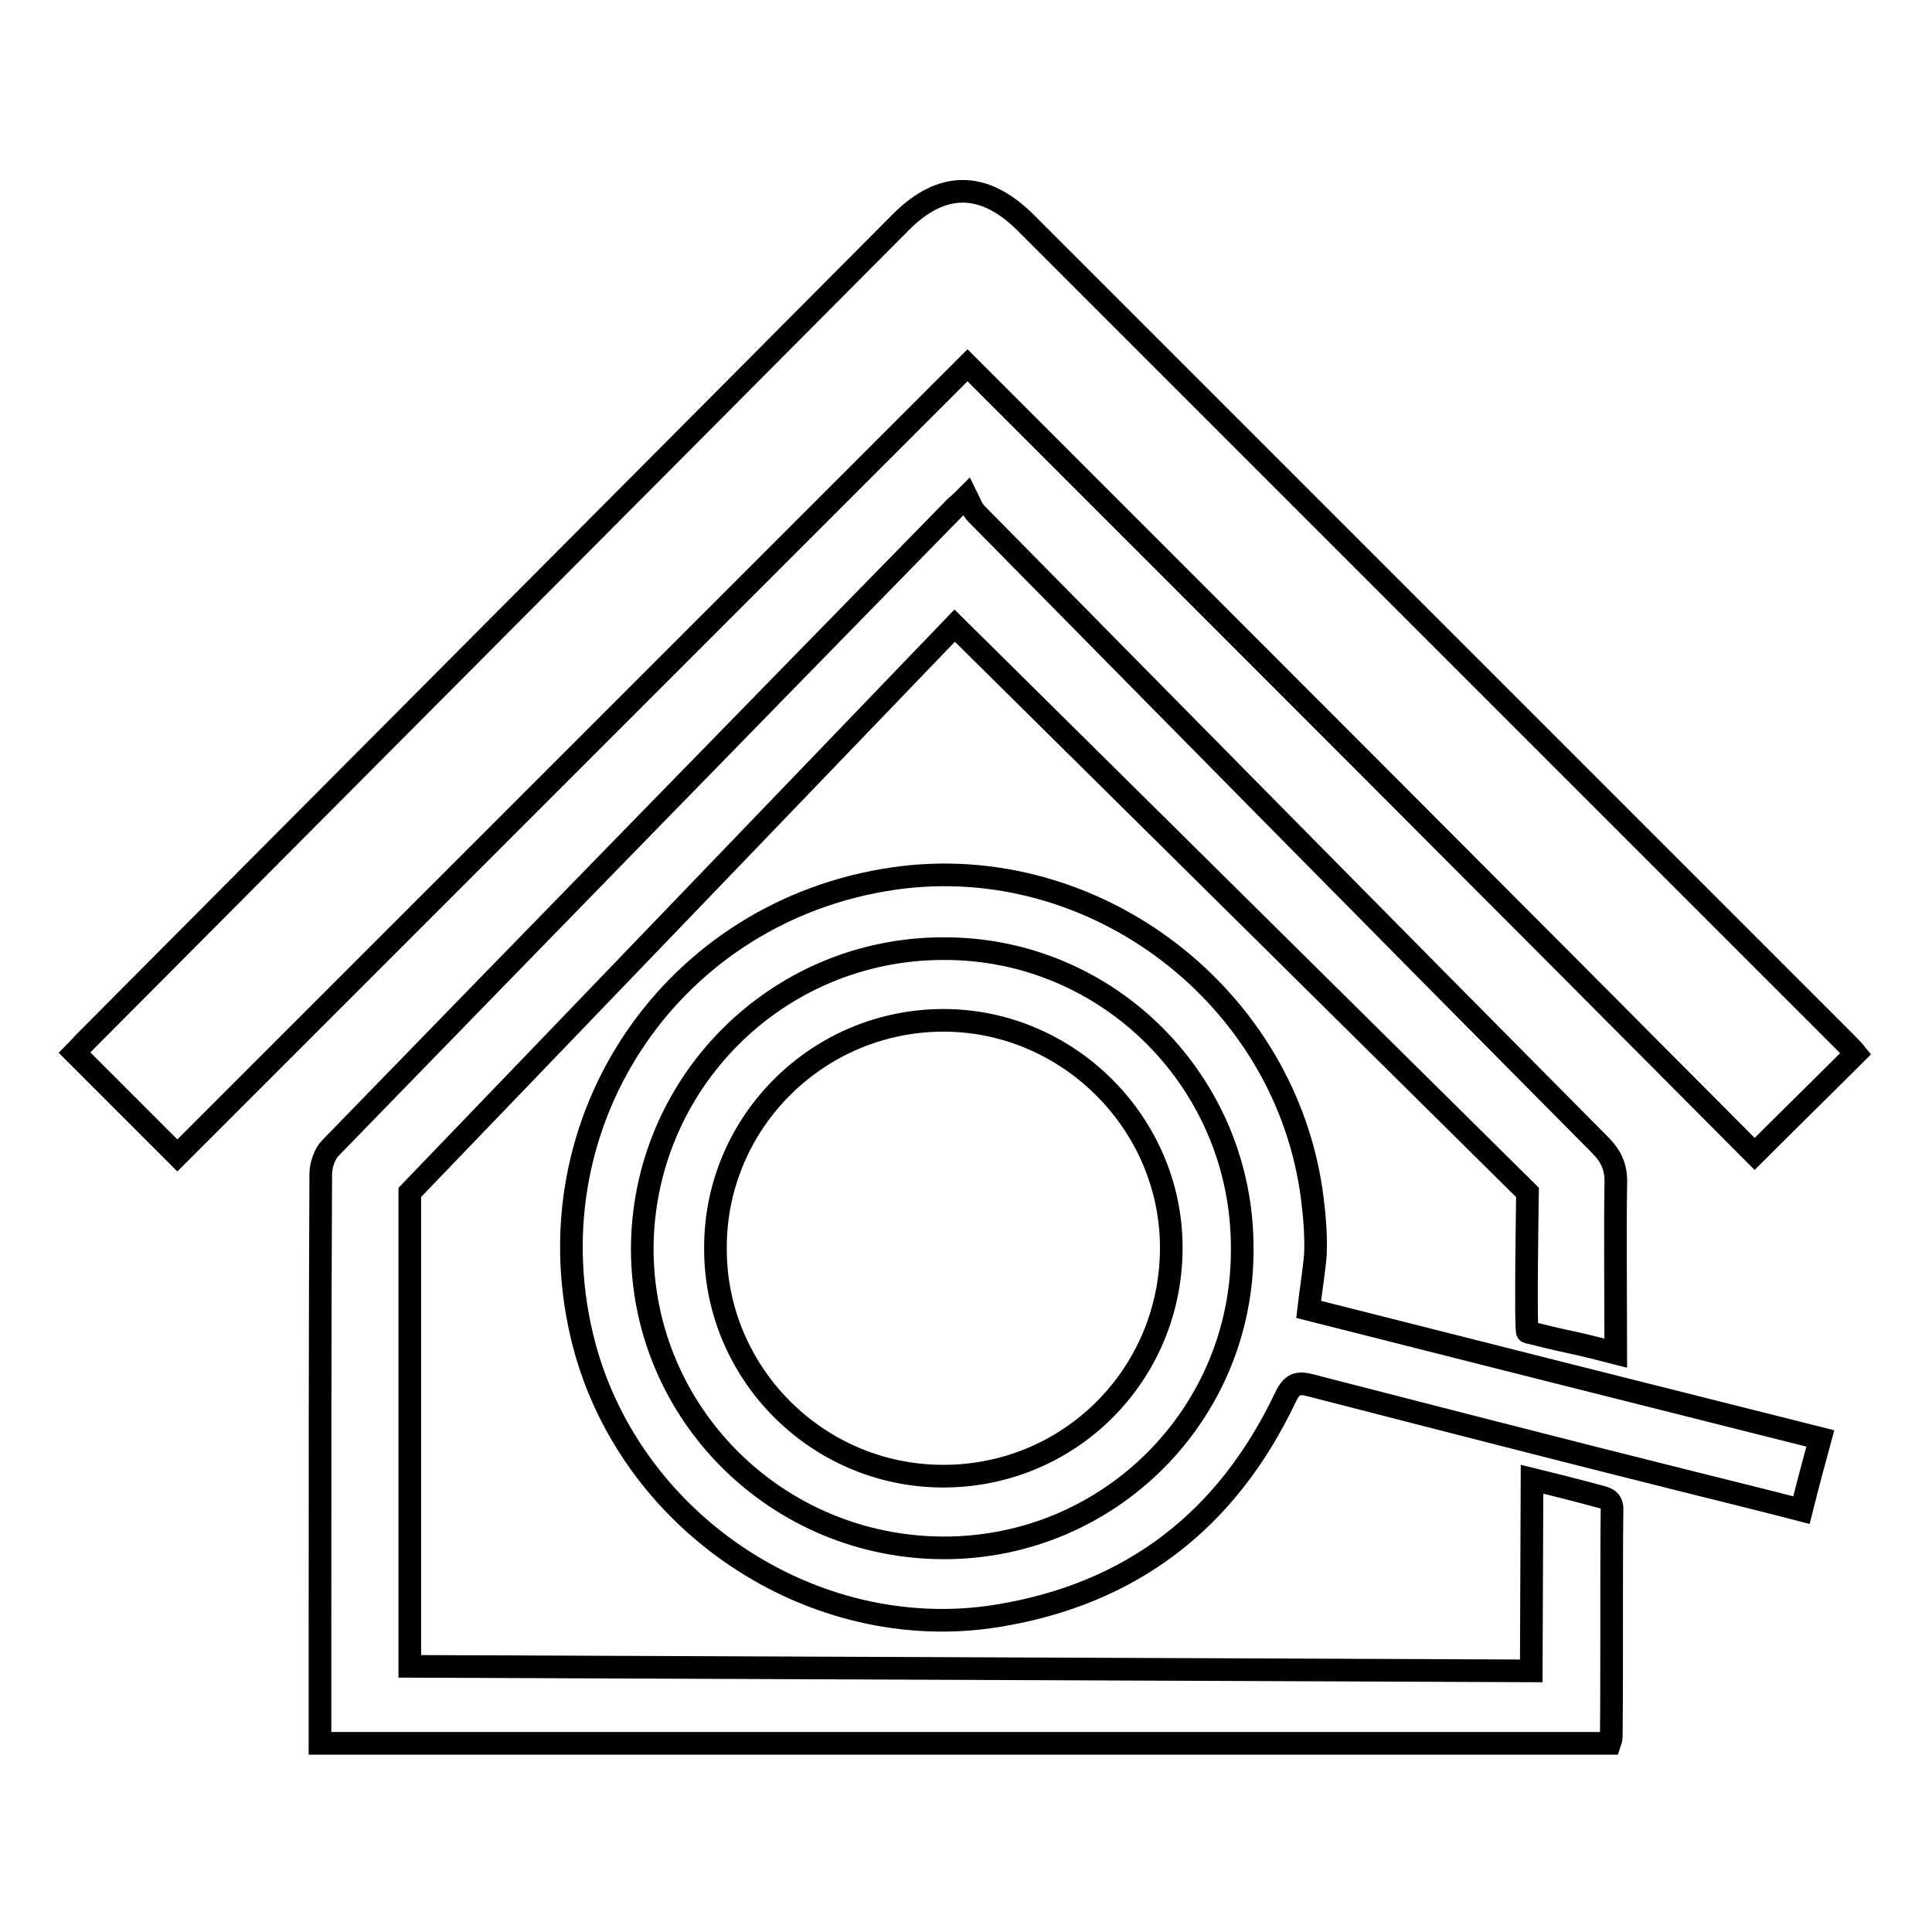
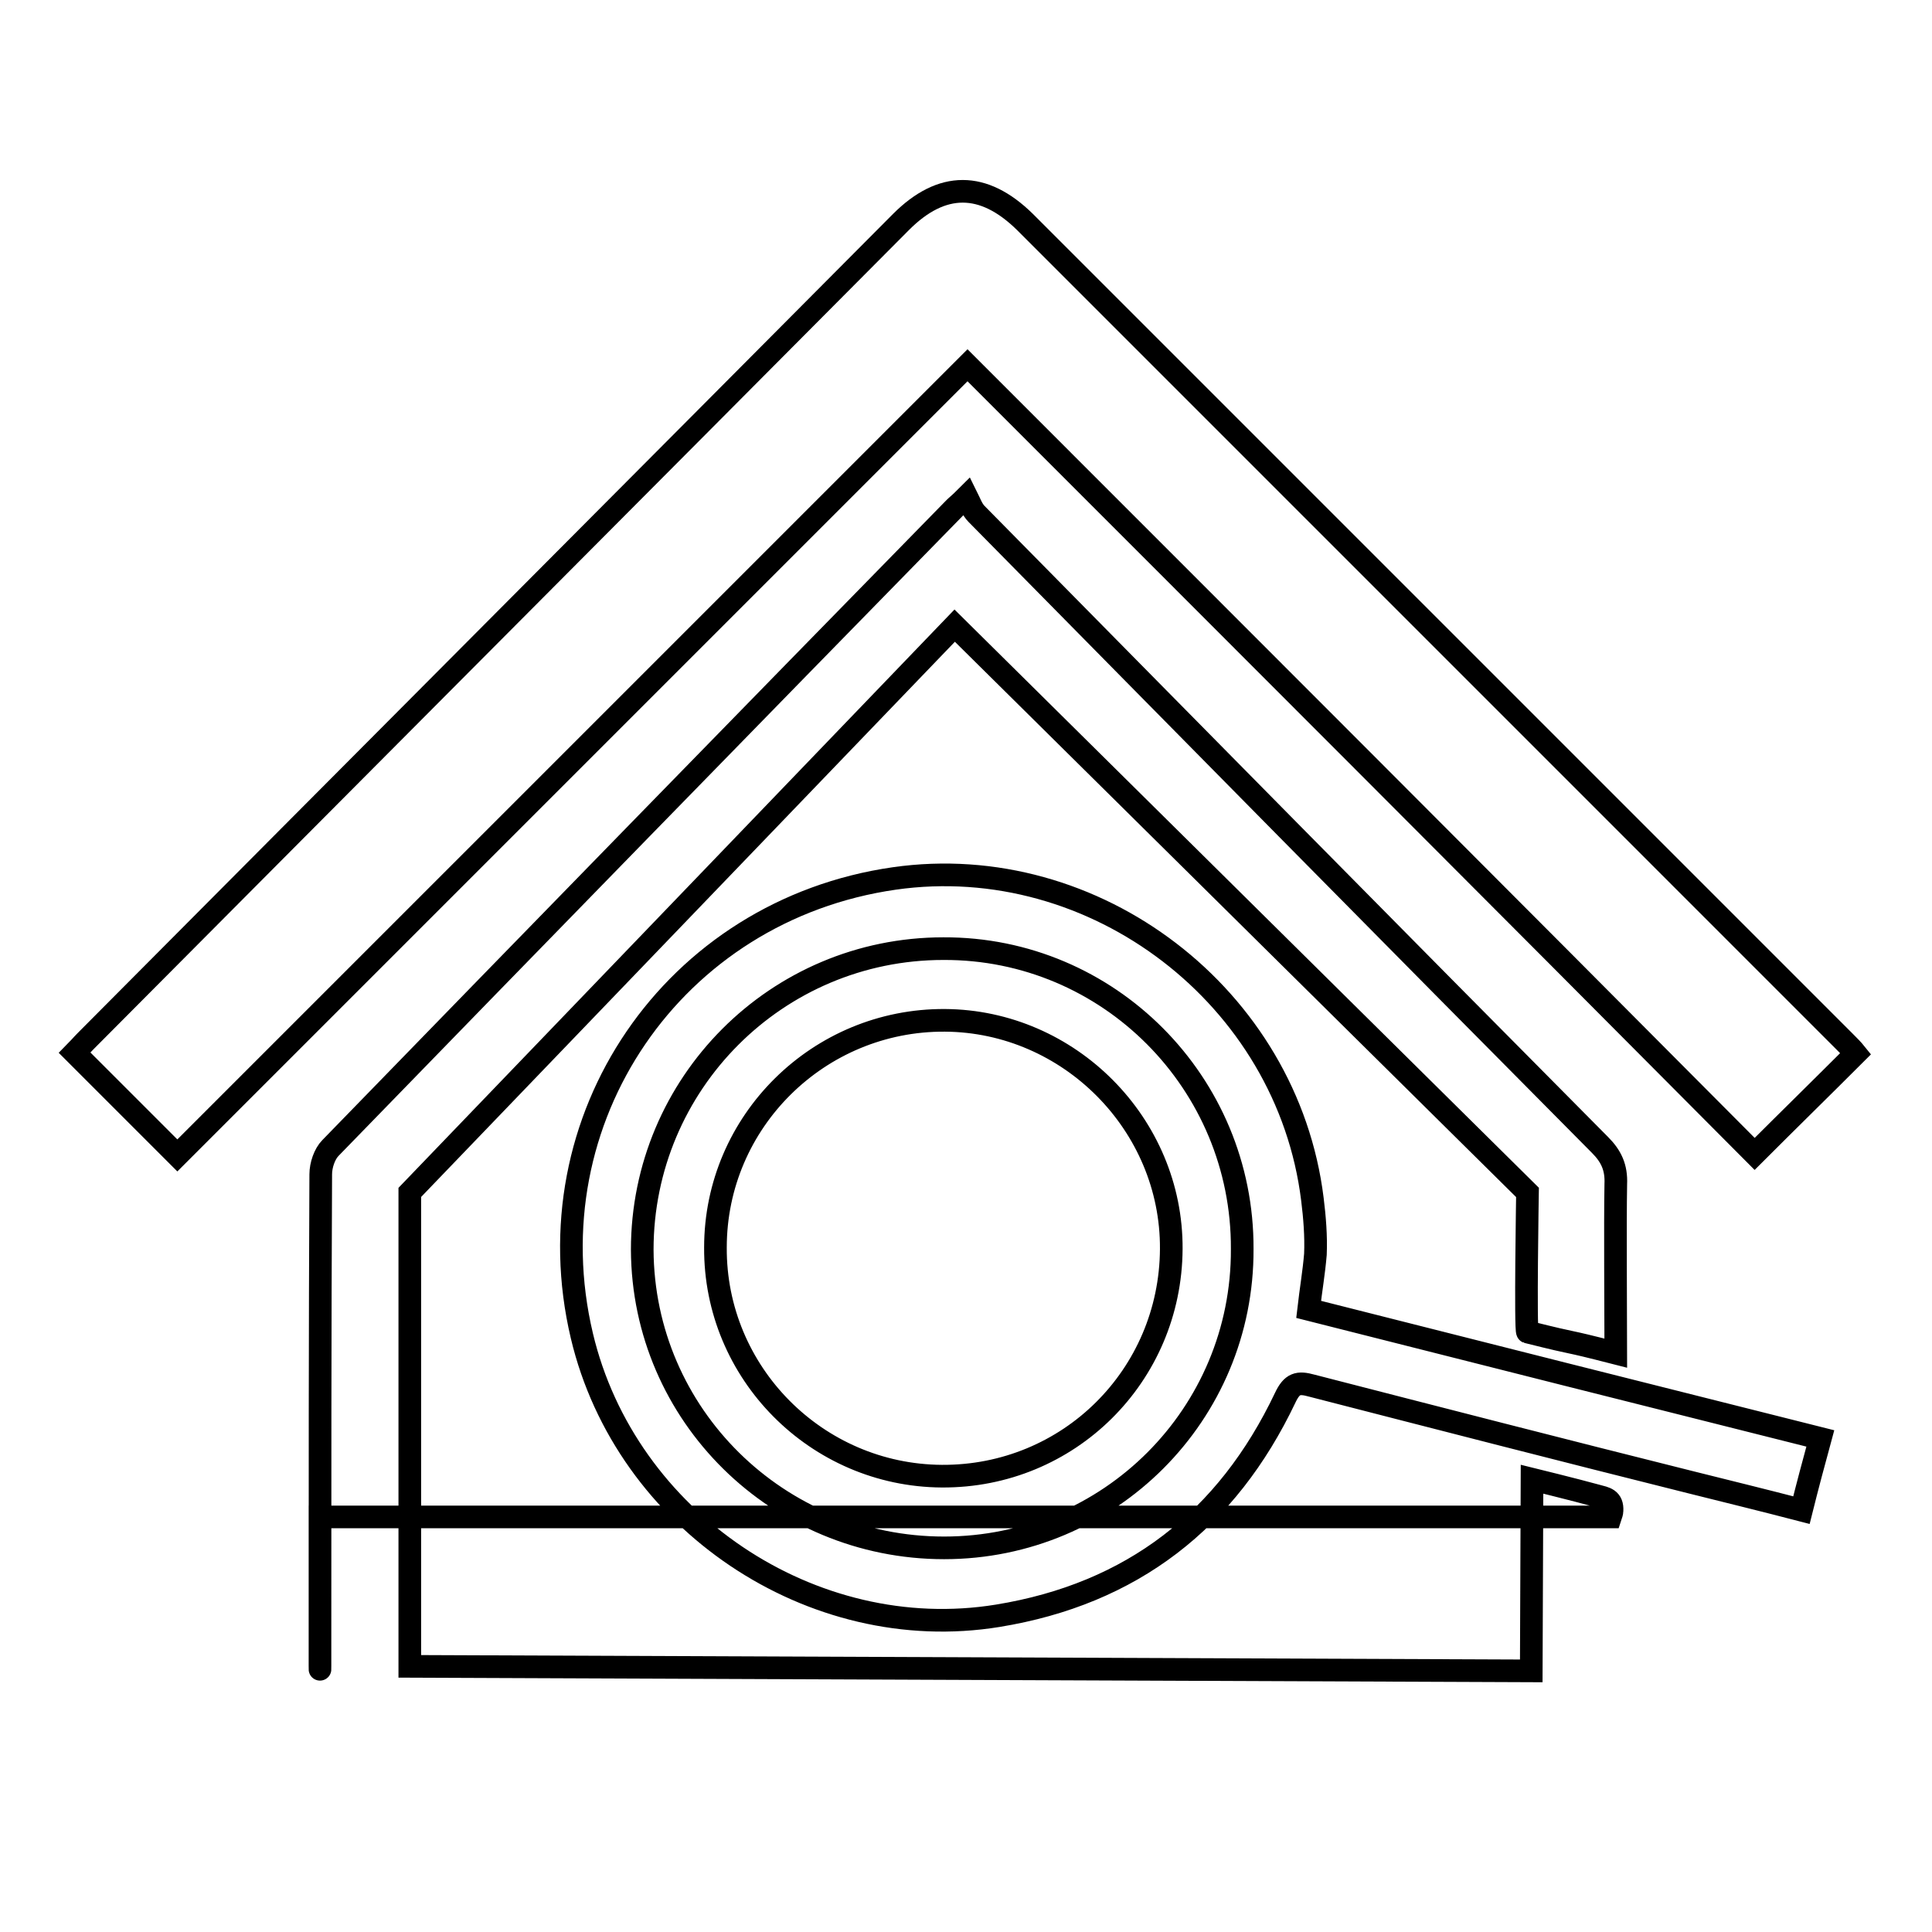
<svg xmlns="http://www.w3.org/2000/svg" version="1.1" x="0px" y="0px" viewBox="0 0 256 256" enable-background="new 0 0 256 256" xml:space="preserve">
  <g>
    <g>
-       <path stroke-width="3" fill-opacity="0" stroke="#000000" d="M42.4,218.1c0-20.8,0-41.7,0.1-62.5c0-1.2,0.5-2.7,1.3-3.5c27.5-28.3,55.1-56.6,82.7-84.8c0.3-0.3,0.6-0.5,1.6-1.5c0.4,0.8,0.7,1.7,1.3,2.3c27.5,27.9,55,55.8,82.6,83.6c1.5,1.5,2.2,3,2.1,5.2c-0.1,5.6,0,16.5,0,22.4c-7.8-2-4.1-0.9-11.7-2.8c-0.3-0.1,0-18.5,0-18.5l-75.9-75.1l-72.2,75.1v62.8l148.6,0.6l0.1-25.4c0,0,5.7,1.4,8.6,2.2c1.1,0.3,2.1,0.4,2,2c-0.1,8.3,0,21.7-0.1,30c0,0.2-0.1,0.5-0.2,0.8H42.4C42.4,226.4,42.4,222.2,42.4,218.1z M128.2,48.4C110.4,66.2,93,83.6,75.6,101c-17.4,17.4-34.8,34.8-52.1,52.1c-4.6-4.6-9-9-13.6-13.6c0.4-0.4,0.9-1,1.5-1.6c36-36.2,72-72.3,108-108.5c5.4-5.4,10.9-5.4,16.4,0c36.2,36.2,72.4,72.4,108.6,108.6c0.6,0.6,1.1,1.1,1.5,1.6c-4.5,4.5-9,8.9-13.4,13.3C198,118.2,163.2,83.4,128.2,48.4z M173.4,173.5c22.5,5.7,45.1,11.4,67.8,17.1c-0.9,3.3-1.7,6.3-2.5,9.5c-5-1.3-9.9-2.5-14.7-3.7c-16.8-4.2-33.5-8.5-50.2-12.8c-1.8-0.5-2.6-0.3-3.5,1.6c-7.7,16.2-20.3,26-38.1,28.9c-24.6,4-49.3-12.6-55.1-37.1c-6.8-28.7,12.1-56.4,41.4-60.6c26.6-3.8,52.1,15.7,55.4,42.5c0.3,2.4,0.5,4.9,0.4,7.3C174.1,168.6,173.7,170.9,173.4,173.5z M125,125.7c-22.1,0-39.9,17.9-39.9,39.9c0.1,21.9,18,39.5,40,39.5c21.9,0,39.6-17.7,39.5-39.6C164.7,143.5,146.9,125.6,125,125.7z M94.8,165.3c0-16.7,13.7-30.2,30.4-30.1c16.5,0.1,30.1,13.8,30,30.3c-0.1,16.8-13.6,30.2-30.4,30.1C108.2,195.5,94.7,181.9,94.8,165.3z" />
+       <path stroke-width="3" fill-opacity="0" stroke="#000000" d="M42.4,218.1c0-20.8,0-41.7,0.1-62.5c0-1.2,0.5-2.7,1.3-3.5c27.5-28.3,55.1-56.6,82.7-84.8c0.3-0.3,0.6-0.5,1.6-1.5c0.4,0.8,0.7,1.7,1.3,2.3c27.5,27.9,55,55.8,82.6,83.6c1.5,1.5,2.2,3,2.1,5.2c-0.1,5.6,0,16.5,0,22.4c-7.8-2-4.1-0.9-11.7-2.8c-0.3-0.1,0-18.5,0-18.5l-75.9-75.1l-72.2,75.1v62.8l148.6,0.6l0.1-25.4c0,0,5.7,1.4,8.6,2.2c1.1,0.3,2.1,0.4,2,2c0,0.2-0.1,0.5-0.2,0.8H42.4C42.4,226.4,42.4,222.2,42.4,218.1z M128.2,48.4C110.4,66.2,93,83.6,75.6,101c-17.4,17.4-34.8,34.8-52.1,52.1c-4.6-4.6-9-9-13.6-13.6c0.4-0.4,0.9-1,1.5-1.6c36-36.2,72-72.3,108-108.5c5.4-5.4,10.9-5.4,16.4,0c36.2,36.2,72.4,72.4,108.6,108.6c0.6,0.6,1.1,1.1,1.5,1.6c-4.5,4.5-9,8.9-13.4,13.3C198,118.2,163.2,83.4,128.2,48.4z M173.4,173.5c22.5,5.7,45.1,11.4,67.8,17.1c-0.9,3.3-1.7,6.3-2.5,9.5c-5-1.3-9.9-2.5-14.7-3.7c-16.8-4.2-33.5-8.5-50.2-12.8c-1.8-0.5-2.6-0.3-3.5,1.6c-7.7,16.2-20.3,26-38.1,28.9c-24.6,4-49.3-12.6-55.1-37.1c-6.8-28.7,12.1-56.4,41.4-60.6c26.6-3.8,52.1,15.7,55.4,42.5c0.3,2.4,0.5,4.9,0.4,7.3C174.1,168.6,173.7,170.9,173.4,173.5z M125,125.7c-22.1,0-39.9,17.9-39.9,39.9c0.1,21.9,18,39.5,40,39.5c21.9,0,39.6-17.7,39.5-39.6C164.7,143.5,146.9,125.6,125,125.7z M94.8,165.3c0-16.7,13.7-30.2,30.4-30.1c16.5,0.1,30.1,13.8,30,30.3c-0.1,16.8-13.6,30.2-30.4,30.1C108.2,195.5,94.7,181.9,94.8,165.3z" />
    </g>
  </g>
</svg>